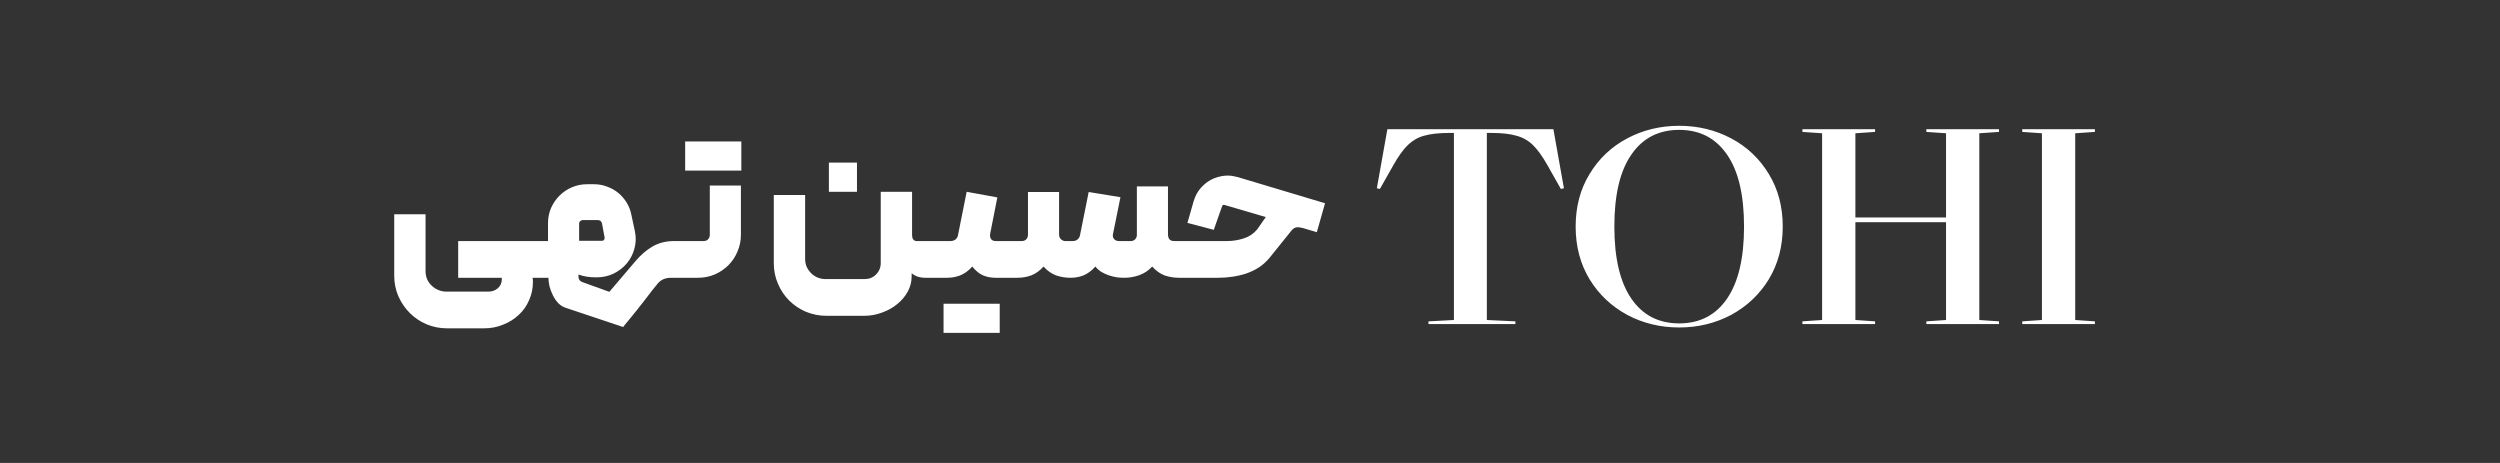
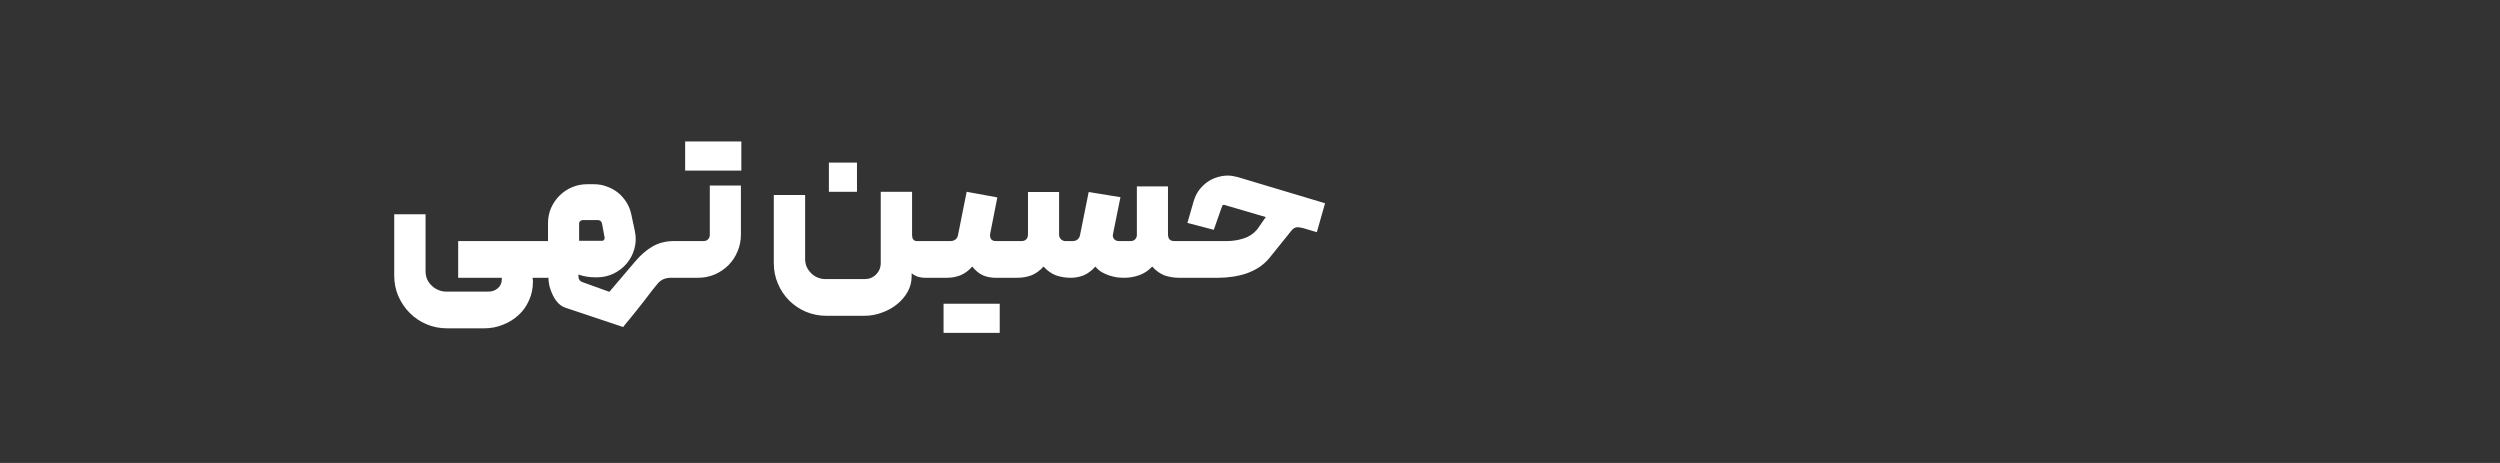
<svg xmlns="http://www.w3.org/2000/svg" width="162" height="30" viewBox="0 0 162 30" fill="none">
  <rect x="0" y="0" width="162" height="30" fill="#333333" stroke="none" />
  <path d="M27.576 13.884V17.58C27.576 17.757 27.609 17.925 27.674 18.084C27.749 18.252 27.847 18.392 27.968 18.504C28.089 18.625 28.229 18.719 28.388 18.784C28.556 18.859 28.729 18.896 28.906 18.896H31.65C31.893 18.896 32.098 18.821 32.266 18.672C32.434 18.523 32.518 18.327 32.518 18.084V18H29.69V15.62H35.052C35.183 15.62 35.248 15.685 35.248 15.816V17.79C35.248 17.846 35.229 17.897 35.192 17.944C35.155 17.981 35.108 18 35.052 18H34.492C34.52 18.028 34.534 18.098 34.534 18.21V18.252C34.534 18.691 34.45 19.092 34.282 19.456C34.123 19.829 33.899 20.147 33.61 20.408C33.321 20.679 32.985 20.889 32.602 21.038C32.219 21.197 31.809 21.276 31.37 21.276H28.976C28.5 21.276 28.052 21.187 27.632 21.01C27.221 20.833 26.862 20.59 26.554 20.282C26.246 19.974 25.999 19.61 25.812 19.19C25.635 18.779 25.546 18.336 25.546 17.86V13.884H27.576ZM35.049 15.62H35.511V14.458C35.511 14.113 35.576 13.786 35.707 13.478C35.847 13.17 36.029 12.904 36.253 12.68C36.486 12.447 36.757 12.265 37.065 12.134C37.373 12.003 37.7 11.938 38.045 11.938H38.493C38.791 11.938 39.072 11.989 39.333 12.092C39.603 12.185 39.846 12.321 40.061 12.498C40.276 12.675 40.458 12.885 40.607 13.128C40.756 13.371 40.859 13.637 40.915 13.926L41.139 14.976C41.223 15.368 41.214 15.746 41.111 16.11C41.017 16.465 40.854 16.782 40.621 17.062C40.388 17.342 40.098 17.566 39.753 17.734C39.417 17.893 39.053 17.972 38.661 17.972H38.605C38.194 17.972 37.821 17.911 37.485 17.79V17.944C37.485 18.019 37.508 18.089 37.555 18.154C37.611 18.219 37.672 18.261 37.737 18.28L39.487 18.91L41.167 16.936C41.512 16.525 41.886 16.203 42.287 15.97C42.688 15.737 43.155 15.62 43.687 15.62H43.897C43.944 15.62 43.986 15.639 44.023 15.676C44.069 15.713 44.093 15.76 44.093 15.816V17.79C44.093 17.846 44.074 17.897 44.037 17.944C43.999 17.981 43.953 18 43.897 18H43.449C43.281 18 43.113 18.037 42.945 18.112C42.786 18.196 42.651 18.317 42.539 18.476C42.474 18.56 42.371 18.686 42.231 18.854C42.1 19.031 41.951 19.227 41.783 19.442C41.615 19.657 41.442 19.876 41.265 20.1C41.087 20.324 40.929 20.52 40.789 20.688C40.649 20.865 40.537 21.001 40.453 21.094C40.378 21.197 40.355 21.229 40.383 21.192L36.617 19.932C36.458 19.876 36.309 19.778 36.169 19.638C36.038 19.498 35.926 19.335 35.833 19.148C35.739 18.961 35.665 18.765 35.609 18.56C35.562 18.355 35.539 18.168 35.539 18H35.049C34.993 18 34.946 17.981 34.909 17.944C34.862 17.897 34.839 17.846 34.839 17.79V15.816C34.839 15.76 34.862 15.713 34.909 15.676C34.946 15.639 34.993 15.62 35.049 15.62ZM37.527 14.486V15.606H39.011C39.067 15.606 39.109 15.587 39.137 15.55C39.174 15.503 39.188 15.452 39.179 15.396L39.011 14.486C38.974 14.337 38.885 14.262 38.745 14.262H37.751C37.695 14.262 37.644 14.285 37.597 14.332C37.55 14.369 37.527 14.421 37.527 14.486ZM43.699 15.844C43.699 15.788 43.717 15.737 43.755 15.69C43.792 15.643 43.839 15.62 43.895 15.62H45.602C45.715 15.62 45.808 15.583 45.883 15.508C45.957 15.424 45.995 15.331 45.995 15.228V12.022H48.011V15.214C48.011 15.597 47.936 15.961 47.786 16.306C47.647 16.642 47.45 16.936 47.199 17.188C46.947 17.44 46.648 17.641 46.303 17.79C45.967 17.93 45.607 18 45.224 18H43.895C43.839 18 43.792 17.981 43.755 17.944C43.717 17.897 43.699 17.851 43.699 17.804V15.844ZM44.398 9.166H48.038V11.056H44.398V9.166ZM50.142 17.048V12.638H52.172V16.768C52.172 16.955 52.205 17.127 52.27 17.286C52.345 17.445 52.443 17.585 52.564 17.706C52.685 17.827 52.825 17.921 52.984 17.986C53.143 18.051 53.311 18.084 53.488 18.084H56.036C56.325 18.084 56.568 17.986 56.764 17.79C56.969 17.585 57.072 17.337 57.072 17.048V12.428H59.102V15.242C59.102 15.345 59.125 15.433 59.172 15.508C59.228 15.583 59.303 15.62 59.396 15.62H60.25C60.306 15.62 60.353 15.643 60.39 15.69C60.437 15.727 60.46 15.769 60.46 15.816V17.804C60.46 17.86 60.437 17.907 60.39 17.944C60.353 17.981 60.306 18 60.25 18H59.97C59.755 18 59.564 17.967 59.396 17.902C59.237 17.827 59.13 17.762 59.074 17.706V17.916C59.074 18.261 58.99 18.588 58.822 18.896C58.654 19.204 58.425 19.475 58.136 19.708C57.856 19.941 57.529 20.123 57.156 20.254C56.792 20.394 56.409 20.464 56.008 20.464H53.558C53.082 20.464 52.634 20.375 52.214 20.198C51.803 20.021 51.444 19.778 51.136 19.47C50.828 19.162 50.585 18.798 50.408 18.378C50.231 17.967 50.142 17.524 50.142 17.048ZM55.532 10.538V12.428H53.712V10.538H55.532ZM60.246 15.62H61.604C61.716 15.62 61.819 15.587 61.912 15.522C62.005 15.447 62.061 15.349 62.08 15.228L62.64 12.428L64.628 12.792L64.166 15.13C64.138 15.279 64.157 15.401 64.222 15.494C64.287 15.578 64.385 15.62 64.516 15.62H65.636C65.692 15.62 65.739 15.643 65.776 15.69C65.823 15.737 65.846 15.783 65.846 15.83V17.804C65.846 17.851 65.823 17.897 65.776 17.944C65.739 17.981 65.692 18 65.636 18H64.516C64.227 18 63.956 17.949 63.704 17.846C63.452 17.734 63.219 17.543 63.004 17.272C62.761 17.543 62.5 17.734 62.22 17.846C61.949 17.949 61.665 18 61.366 18H60.246C60.199 18 60.157 17.981 60.12 17.944C60.073 17.897 60.05 17.851 60.05 17.804V15.83C60.05 15.774 60.073 15.727 60.12 15.69C60.157 15.643 60.199 15.62 60.246 15.62ZM61.142 21.57V19.68H64.782V21.57H61.142ZM65.437 17.804V15.83C65.437 15.774 65.46 15.727 65.507 15.69C65.544 15.643 65.586 15.62 65.633 15.62H66.221C66.333 15.62 66.426 15.583 66.501 15.508C66.576 15.424 66.613 15.326 66.613 15.214V12.442H68.629V15.2C68.629 15.331 68.671 15.433 68.755 15.508C68.848 15.583 68.932 15.62 69.007 15.62H69.525C69.637 15.62 69.735 15.587 69.819 15.522C69.912 15.447 69.968 15.349 69.987 15.228L70.547 12.442L72.605 12.778L72.129 15.13C72.091 15.27 72.11 15.387 72.185 15.48C72.26 15.573 72.362 15.62 72.493 15.62H73.277C73.389 15.62 73.482 15.583 73.557 15.508C73.632 15.424 73.669 15.331 73.669 15.228V12.078H75.685V15.172C75.685 15.471 75.816 15.62 76.077 15.62H76.693C76.823 15.62 76.889 15.685 76.889 15.816V17.804C76.889 17.935 76.823 18 76.693 18H76.413C76.077 18 75.76 17.949 75.461 17.846C75.171 17.734 74.906 17.543 74.663 17.272C74.42 17.533 74.14 17.72 73.823 17.832C73.505 17.944 73.183 18 72.857 18C72.717 18 72.558 17.991 72.381 17.972C72.213 17.944 72.04 17.902 71.863 17.846C71.695 17.79 71.531 17.715 71.373 17.622C71.224 17.529 71.093 17.412 70.981 17.272C70.738 17.543 70.481 17.734 70.211 17.846C69.95 17.949 69.669 18 69.371 18C69.053 18 68.741 17.949 68.433 17.846C68.134 17.734 67.864 17.543 67.621 17.272C67.378 17.543 67.112 17.734 66.823 17.846C66.543 17.949 66.24 18 65.913 18H65.633C65.577 18 65.53 17.981 65.493 17.944C65.456 17.897 65.437 17.851 65.437 17.804ZM76.497 17.804V15.844C76.497 15.788 76.521 15.737 76.567 15.69C76.605 15.643 76.647 15.62 76.693 15.62H79.521C79.876 15.62 80.231 15.564 80.585 15.452C80.94 15.34 81.234 15.144 81.467 14.864L81.915 14.22C81.962 14.164 81.99 14.122 81.999 14.094C82.009 14.085 82.018 14.075 82.027 14.066L79.353 13.282C79.269 13.254 79.213 13.287 79.185 13.38L78.653 14.892L76.945 14.444L77.351 13.03C77.435 12.759 77.552 12.521 77.701 12.316C77.86 12.111 78.037 11.938 78.233 11.798C78.429 11.658 78.639 11.555 78.863 11.49C79.097 11.415 79.33 11.378 79.563 11.378C79.675 11.378 79.783 11.387 79.885 11.406C79.997 11.425 80.105 11.448 80.207 11.476L85.863 13.17L85.331 15.046L84.435 14.78C84.361 14.761 84.295 14.747 84.239 14.738C84.183 14.729 84.132 14.724 84.085 14.724C83.936 14.724 83.805 14.794 83.693 14.934L82.251 16.726C82.055 16.959 81.831 17.16 81.579 17.328C81.327 17.487 81.057 17.617 80.767 17.72C80.487 17.813 80.189 17.883 79.871 17.93C79.563 17.977 79.255 18 78.947 18H76.693C76.637 18 76.591 17.981 76.553 17.944C76.516 17.897 76.497 17.851 76.497 17.804Z" fill="white" />
-   <path d="M101.342 12.2L101.144 12.244L100.286 10.726C99.949 10.125 99.626 9.677 99.318 9.384C99.01 9.091 98.651 8.893 98.24 8.79C97.844 8.673 97.309 8.614 96.634 8.614H96.348V20.736L98.196 20.824V21H92.564V20.824L94.214 20.736V8.614H93.928C93.253 8.614 92.711 8.673 92.3 8.79C91.904 8.893 91.552 9.091 91.244 9.384C90.936 9.677 90.613 10.125 90.276 10.726L89.418 12.244L89.22 12.2L89.902 8.372H100.66L101.342 12.2ZM115.522 14.686C115.522 15.962 115.221 17.099 114.62 18.096C114.018 19.079 113.204 19.849 112.178 20.406C111.151 20.949 110.029 21.22 108.812 21.22C107.594 21.22 106.472 20.949 105.446 20.406C104.419 19.849 103.605 19.079 103.004 18.096C102.402 17.099 102.102 15.962 102.102 14.686C102.102 13.395 102.402 12.259 103.004 11.276C103.605 10.279 104.419 9.509 105.446 8.966C106.472 8.423 107.594 8.152 108.812 8.152C110.029 8.152 111.151 8.423 112.178 8.966C113.204 9.509 114.018 10.279 114.62 11.276C115.221 12.259 115.522 13.395 115.522 14.686ZM113.014 14.686C113.014 12.633 112.647 11.078 111.914 10.022C111.18 8.951 110.146 8.416 108.812 8.416C107.477 8.416 106.443 8.951 105.71 10.022C104.976 11.078 104.61 12.633 104.61 14.686C104.61 16.725 104.976 18.279 105.71 19.35C106.443 20.421 107.477 20.956 108.812 20.956C110.146 20.956 111.18 20.421 111.914 19.35C112.647 18.279 113.014 16.725 113.014 14.686ZM124.827 8.548V8.372H129.535V8.548L128.259 8.636V20.736L129.535 20.824V21H124.827V20.824L126.103 20.736V14.4H120.229V20.736L121.505 20.824V21H116.797V20.824L118.073 20.736V8.636L116.797 8.548V8.372H121.505V8.548L120.229 8.636V14.092H126.103V8.636L124.827 8.548ZM135.749 21H131.041V20.824L132.317 20.736V8.636L131.041 8.548V8.372H135.749V8.548L134.473 8.636V20.736L135.749 20.824V21Z" fill="white" />
</svg>